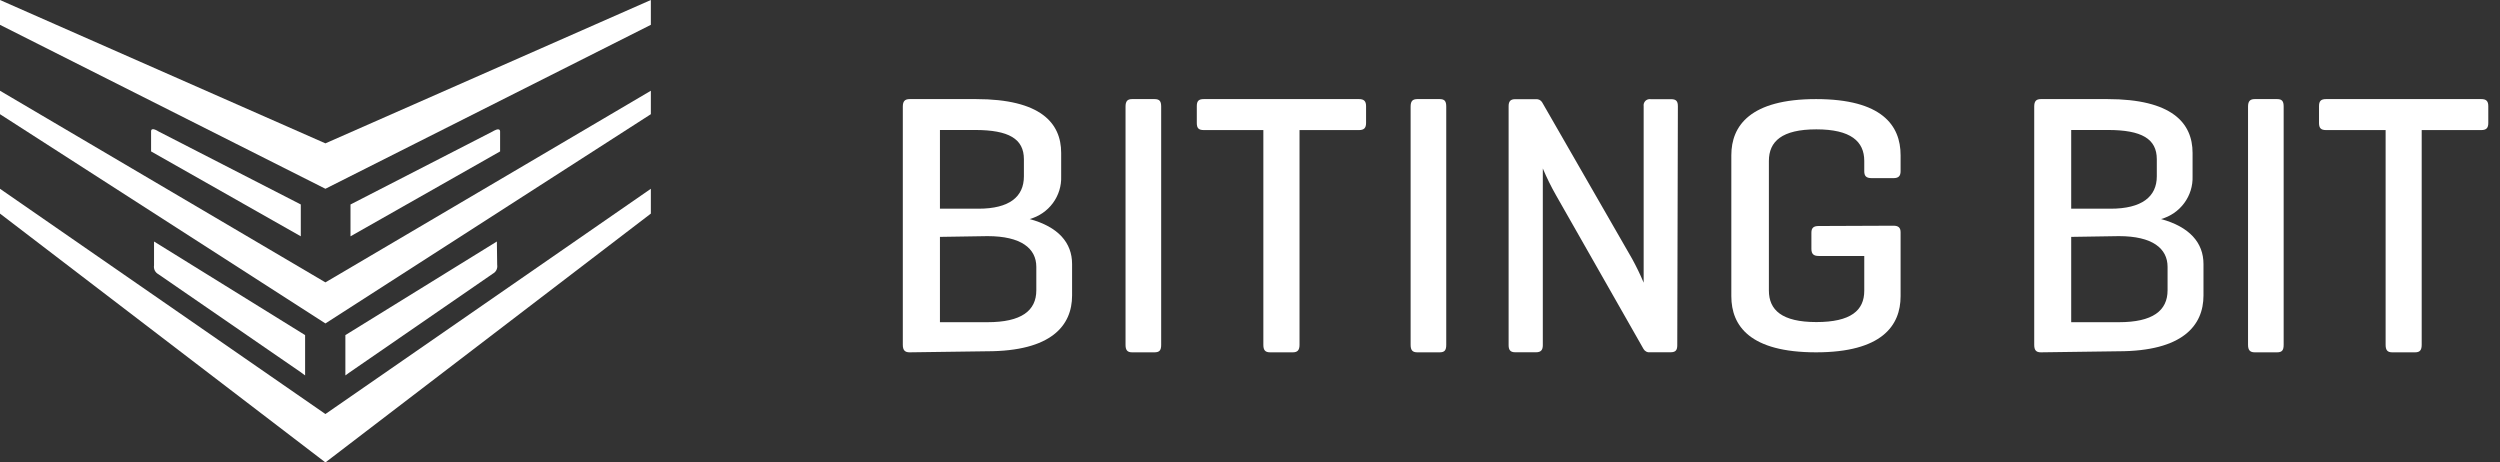
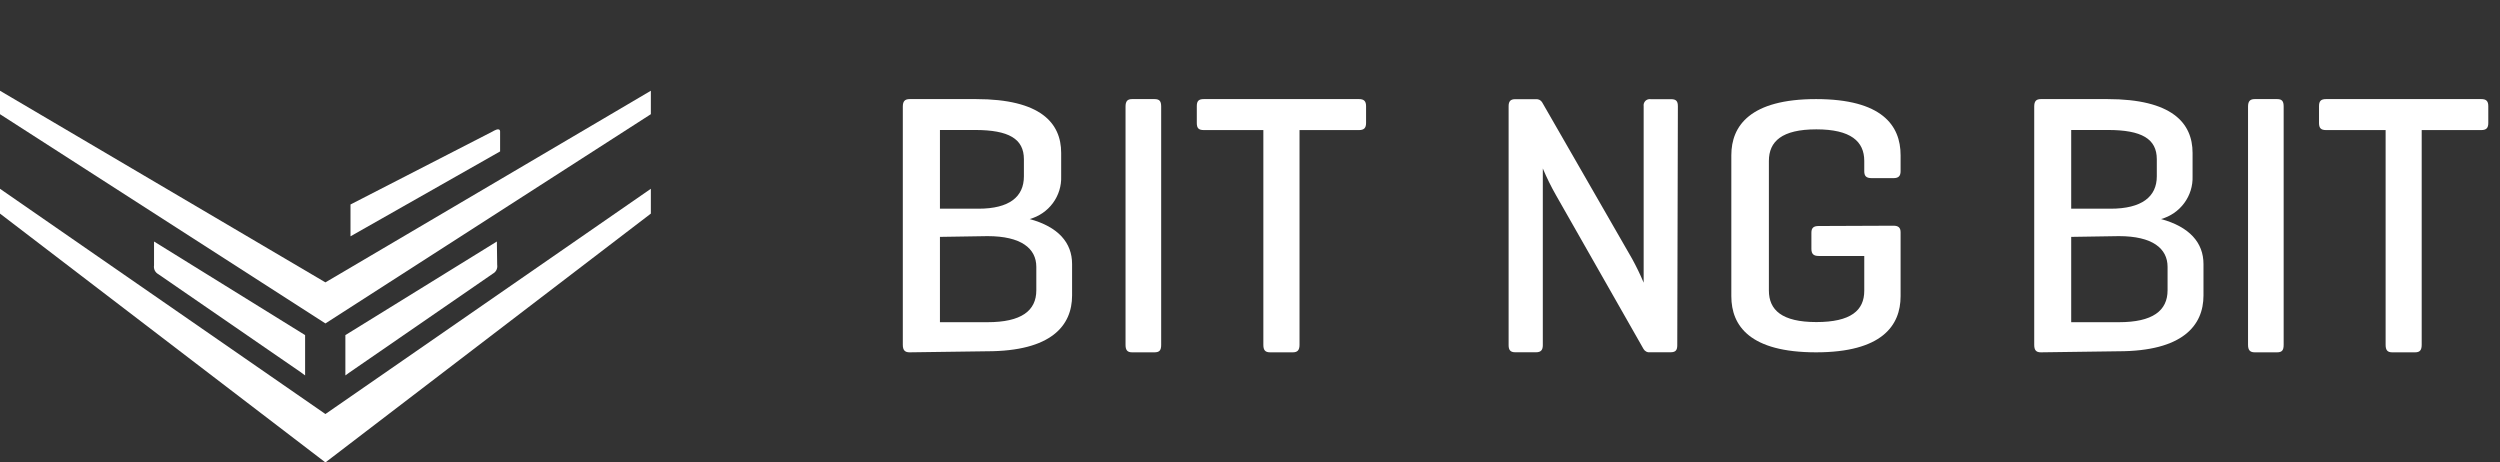
<svg xmlns="http://www.w3.org/2000/svg" width="173" height="32" viewBox="0 0 173 32" fill="none">
  <rect x="0" y="0" width="173" height="32" fill="#333333" stroke="none" />
  <path d="M34.104 9.091L24.255 14.15V16.353L34.607 10.479V9.091C34.585 8.775 34.104 9.091 34.104 9.091Z" fill="white" />
  <path d="M34.383 16.712L23.9 23.189V25.979L24.206 25.759L34.106 18.937C34.213 18.88 34.3 18.791 34.354 18.681C34.407 18.572 34.425 18.448 34.405 18.328L34.383 16.712Z" fill="white" />
-   <path d="M22.519 9.92L0 0V1.718L22.519 13.063L45.039 1.718V0L22.519 9.92Z" fill="white" />
  <path d="M22.519 19.54L0 6.279V7.902L22.519 22.382L45.039 7.902V6.279L22.519 19.54Z" fill="white" />
-   <path d="M10.958 9.09L20.815 14.149V16.352L10.455 10.478V9.09C10.455 8.752 10.958 9.09 10.958 9.09Z" fill="white" />
  <path d="M10.659 16.712L21.113 23.189V25.979L20.814 25.759L10.958 18.974C10.851 18.917 10.764 18.827 10.71 18.718C10.657 18.608 10.639 18.485 10.659 18.364V16.712Z" fill="white" />
  <path d="M22.519 28.651L0 13.063V14.781L22.519 32L45.039 14.781V13.063L22.519 28.651Z" fill="white" />
  <path d="M62.947 24.381C62.611 24.381 62.475 24.226 62.475 23.862V7.376C62.475 7.013 62.611 6.857 62.947 6.857H67.54C72.007 6.857 73.433 8.507 73.433 10.582V12.201C73.458 12.864 73.256 13.517 72.861 14.053C72.465 14.59 71.898 14.979 71.252 15.158C73.234 15.697 74.188 16.797 74.188 18.27V20.449C74.188 22.524 72.762 24.308 68.295 24.308L62.947 24.381ZM65.044 8.995V14.442H67.708C69.857 14.442 70.854 13.612 70.854 12.201V11.018C70.854 9.607 69.805 8.995 67.477 8.995H65.044ZM65.044 16.392V22.296H68.337C70.675 22.296 71.713 21.507 71.713 20.086V18.467C71.713 17.191 70.665 16.34 68.337 16.34L65.044 16.392Z" fill="white" />
  <path d="M80.353 23.861C80.353 24.225 80.25 24.381 79.891 24.381H78.339C78.01 24.381 77.887 24.225 77.887 23.861V7.378C77.887 7.013 78.01 6.857 78.339 6.857H79.891C80.25 6.857 80.353 7.013 80.353 7.378V23.861Z" fill="white" />
  <path d="M94.048 6.857C94.378 6.857 94.532 6.993 94.532 7.346V8.512C94.532 8.866 94.378 9.001 94.048 9.001H89.927V23.861C89.927 24.225 89.793 24.381 89.464 24.381H87.888C87.547 24.381 87.424 24.225 87.424 23.861V9.001H83.303C82.943 9.001 82.819 8.866 82.819 8.512V7.346C82.819 6.993 82.943 6.857 83.303 6.857H94.048Z" fill="white" />
-   <path d="M100.08 23.861C100.08 24.225 99.978 24.381 99.628 24.381H98.077C97.738 24.381 97.615 24.225 97.615 23.861V7.378C97.615 7.013 97.738 6.857 98.077 6.857H99.628C99.978 6.857 100.08 7.013 100.08 7.378V23.861Z" fill="white" />
  <path d="M116.067 23.889C116.067 24.221 115.964 24.377 115.6 24.377H114.188C114.098 24.389 114.006 24.374 113.924 24.333C113.843 24.292 113.776 24.228 113.731 24.148L107.687 13.53C107.342 12.925 107.034 12.3 106.763 11.658V23.889C106.763 24.221 106.628 24.377 106.296 24.377H104.853C104.52 24.377 104.396 24.221 104.396 23.889V7.352C104.396 7.019 104.52 6.863 104.853 6.863H106.296C106.378 6.857 106.459 6.873 106.532 6.91C106.605 6.947 106.667 7.002 106.711 7.071L112.942 17.908C113.237 18.445 113.504 18.997 113.741 19.562V7.352C113.731 7.285 113.736 7.217 113.757 7.153C113.777 7.088 113.813 7.03 113.861 6.982C113.908 6.935 113.967 6.899 114.031 6.878C114.095 6.857 114.163 6.852 114.229 6.863H115.642C116.005 6.863 116.109 7.019 116.109 7.352L116.067 23.889Z" fill="white" />
  <path d="M131.018 15.619C131.36 15.619 131.521 15.741 131.521 16.077V20.498C131.521 22.531 130.227 24.381 125.67 24.381C121.113 24.381 119.808 22.562 119.808 20.498V10.74C119.808 8.707 121.113 6.857 125.67 6.857C130.227 6.857 131.521 8.677 131.521 10.74V11.848C131.521 12.174 131.382 12.326 131.039 12.326H129.51C129.135 12.326 129.007 12.174 129.007 11.848V11.137C129.007 9.785 128.076 8.951 125.691 8.951C123.306 8.951 122.407 9.785 122.407 11.137V20.102C122.407 21.454 123.306 22.287 125.691 22.287C128.076 22.287 129.007 21.484 129.007 20.122V17.713H125.852C125.509 17.713 125.349 17.581 125.349 17.225V16.097C125.349 15.762 125.509 15.64 125.852 15.64L131.018 15.619Z" fill="white" />
  <path d="M141.229 24.381C140.894 24.381 140.768 24.226 140.768 23.862V7.376C140.768 7.013 140.894 6.857 141.229 6.857H145.833C150.3 6.857 151.726 8.507 151.726 10.582V12.201C151.749 12.864 151.547 13.515 151.151 14.052C150.756 14.588 150.19 14.977 149.545 15.158C151.516 15.697 152.481 16.797 152.481 18.27V20.449C152.481 22.524 151.045 24.308 146.588 24.308L141.229 24.381ZM143.327 8.995V14.442H146.053C148.213 14.442 149.251 13.612 149.251 12.201V11.018C149.251 9.607 148.203 8.995 145.875 8.995H143.327ZM143.327 16.392V22.296H146.63C148.958 22.296 149.996 21.507 149.996 20.086V18.467C149.996 17.191 148.947 16.34 146.63 16.34L143.327 16.392Z" fill="white" />
  <path d="M158.029 23.861C158.029 24.225 157.926 24.381 157.577 24.381H156.026C155.697 24.381 155.564 24.225 155.564 23.861V7.378C155.564 7.013 155.697 6.857 156.026 6.857H157.577C157.926 6.857 158.029 7.013 158.029 7.378V23.861Z" fill="white" />
  <path d="M171.705 6.857C172.045 6.857 172.19 6.993 172.19 7.346V8.512C172.19 8.866 172.045 9.001 171.705 9.001H167.581V23.861C167.581 24.225 167.457 24.381 167.127 24.381H165.539C165.209 24.381 165.085 24.225 165.085 23.861V9.001H160.961C160.61 9.001 160.476 8.866 160.476 8.512V7.346C160.476 6.993 160.61 6.857 160.961 6.857H171.705Z" fill="white" />
</svg>